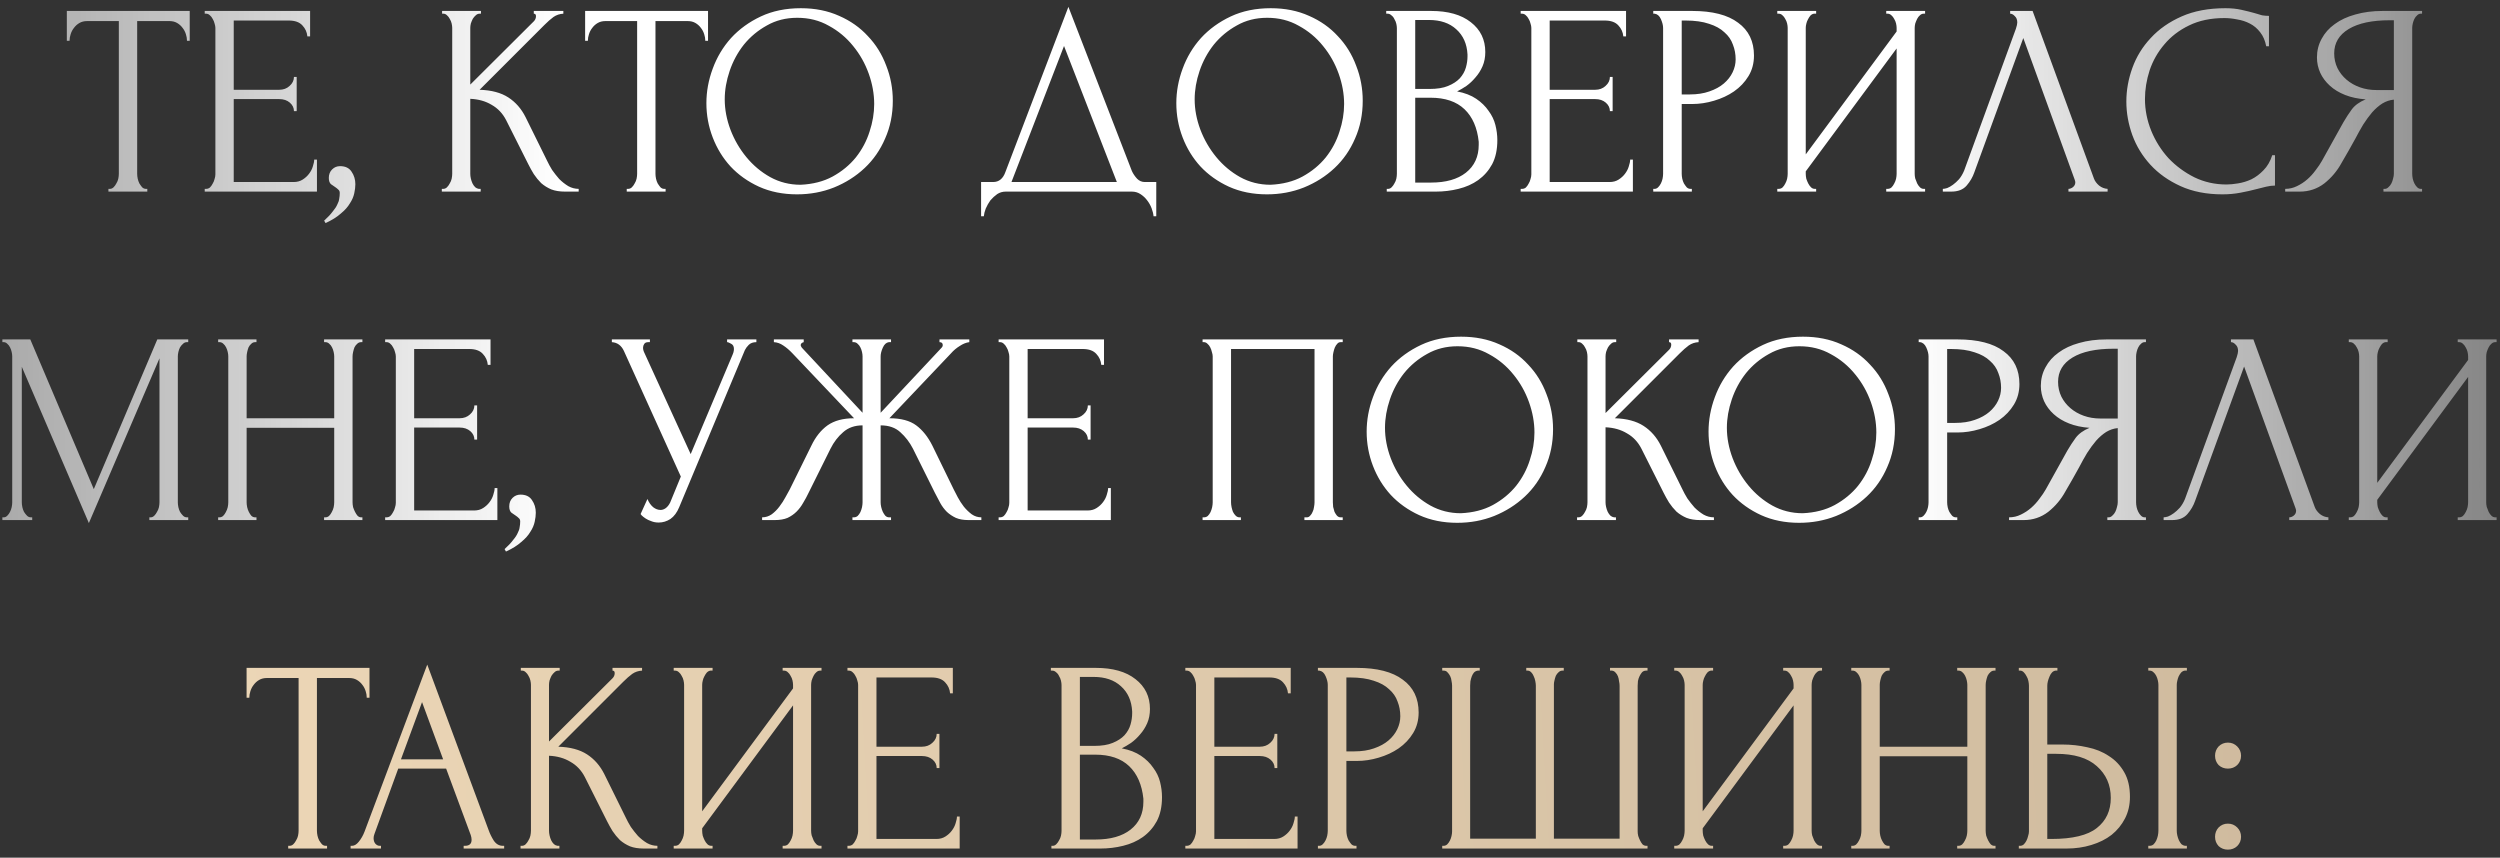
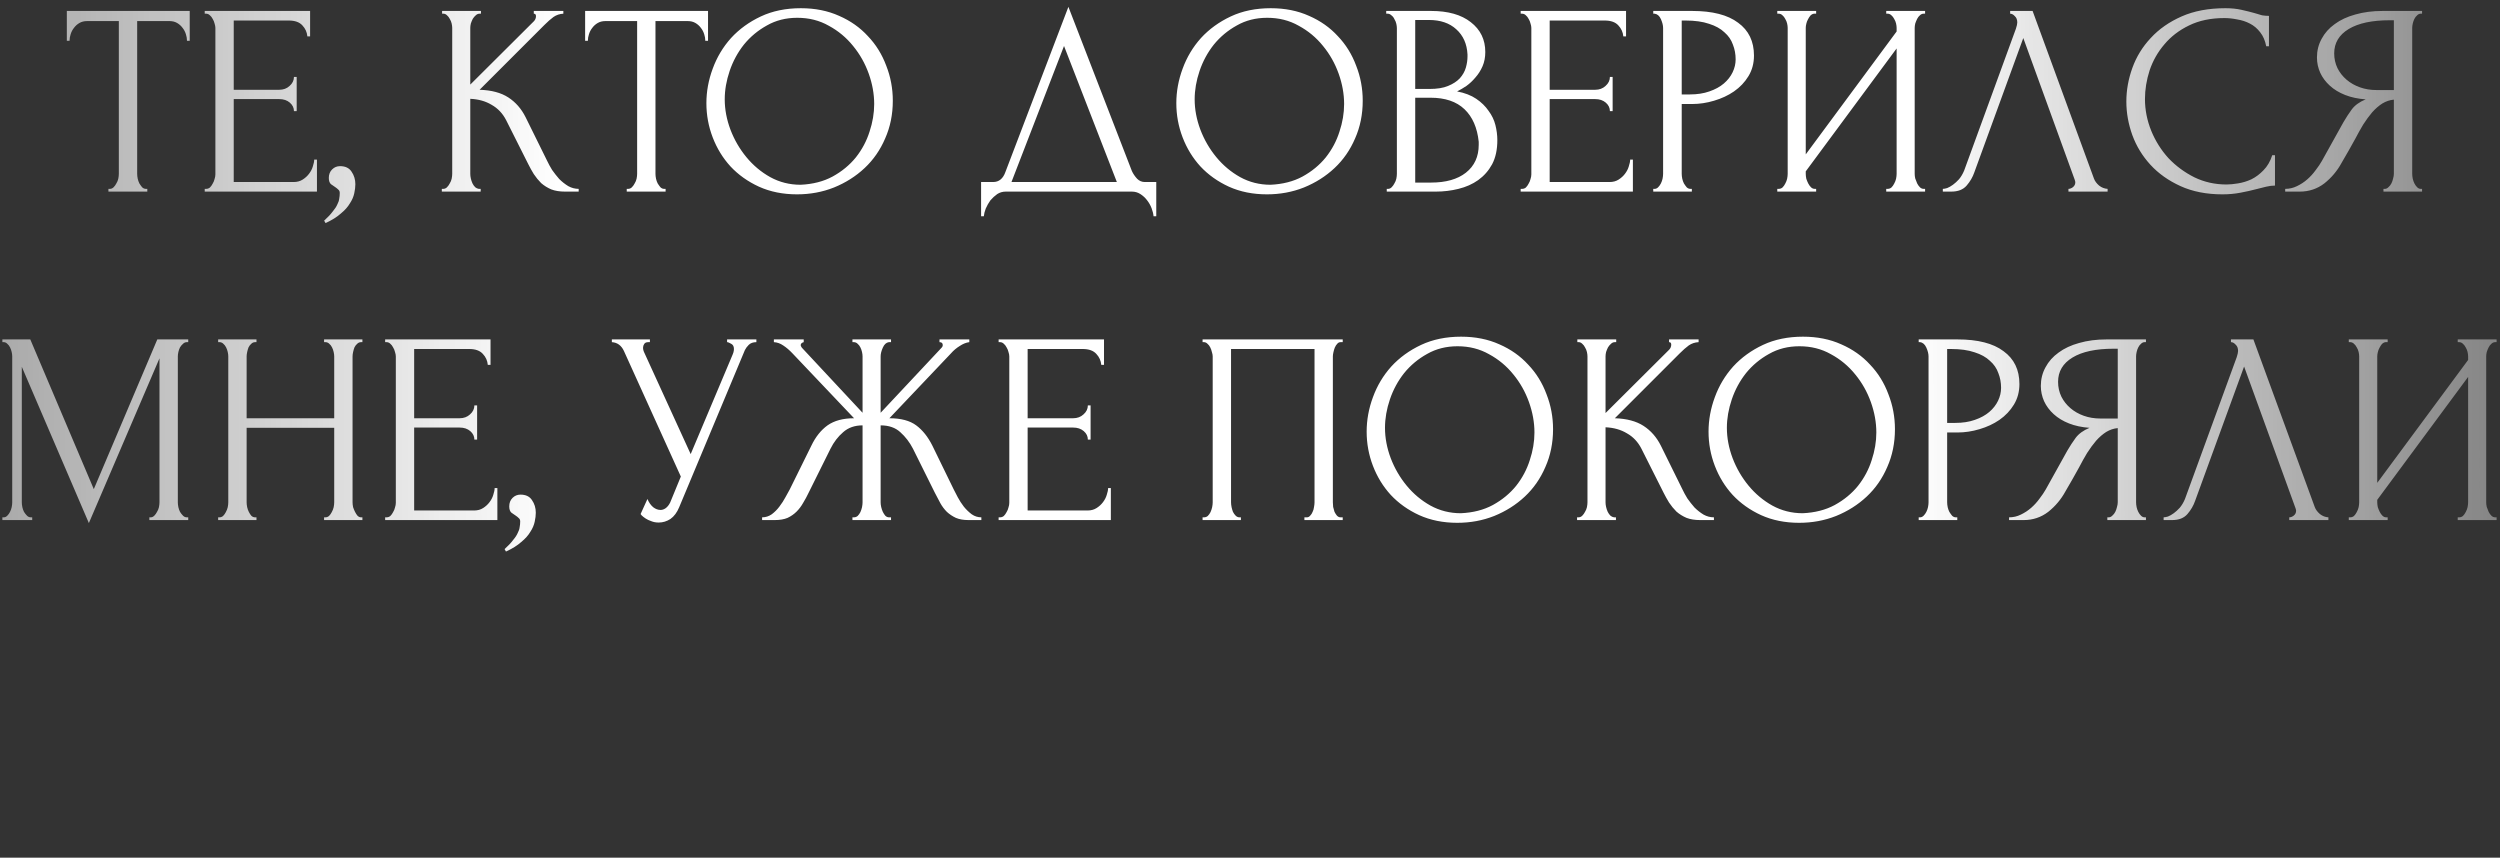
<svg xmlns="http://www.w3.org/2000/svg" width="274" height="94" viewBox="0 0 274 94" fill="none">
  <rect x="0" y="0" width="274" height="94" fill="#333333" stroke="none" />
  <path d="M15.994 20.7H16.144V21H11.884V20.7H12.034C12.194 20.7 12.334 20.64 12.454 20.52C12.574 20.4 12.674 20.26 12.754 20.1C12.854 19.94 12.924 19.77 12.964 19.59C13.004 19.39 13.024 19.21 13.024 19.05V2.31H9.544C9.224 2.31 8.944 2.38 8.704 2.52C8.464 2.66 8.264 2.84 8.104 3.06C7.944 3.26 7.824 3.49 7.744 3.75C7.664 3.99 7.624 4.23 7.624 4.47H7.324V1.2H20.794V4.47H20.494C20.494 4.23 20.454 3.99 20.374 3.75C20.294 3.49 20.174 3.26 20.014 3.06C19.854 2.84 19.654 2.66 19.414 2.52C19.174 2.38 18.894 2.31 18.574 2.31H15.034V19.05C15.034 19.21 15.054 19.39 15.094 19.59C15.134 19.77 15.194 19.94 15.274 20.1C15.374 20.26 15.474 20.4 15.574 20.52C15.694 20.64 15.834 20.7 15.994 20.7ZM22.437 20.7H22.587C22.747 20.7 22.887 20.65 23.007 20.55C23.127 20.43 23.227 20.29 23.307 20.13C23.407 19.97 23.477 19.8 23.517 19.62C23.577 19.44 23.607 19.27 23.607 19.11V3.06C23.607 2.92 23.577 2.76 23.517 2.58C23.477 2.4 23.407 2.23 23.307 2.07C23.227 1.91 23.127 1.78 23.007 1.68C22.887 1.56 22.747 1.5 22.587 1.5H22.437V1.2H33.987V3.99H33.687C33.647 3.53 33.467 3.13 33.147 2.79C32.827 2.43 32.327 2.25 31.647 2.25H25.617V9.84H30.597C31.057 9.84 31.437 9.7 31.737 9.42C32.057 9.14 32.217 8.81 32.217 8.43H32.517V12.18H32.217C32.217 11.82 32.067 11.51 31.767 11.25C31.467 10.99 31.077 10.86 30.597 10.86H25.617V19.95H32.187C32.567 19.95 32.897 19.86 33.177 19.68C33.457 19.5 33.687 19.29 33.867 19.05C34.067 18.79 34.207 18.52 34.287 18.24C34.387 17.94 34.437 17.69 34.437 17.49H34.737V21H22.437V20.7ZM37.267 18.21C37.847 18.21 38.267 18.41 38.528 18.81C38.807 19.21 38.947 19.67 38.947 20.19C38.947 20.49 38.907 20.82 38.828 21.18C38.748 21.56 38.587 21.93 38.347 22.29C38.127 22.67 37.797 23.04 37.358 23.4C36.938 23.78 36.377 24.13 35.678 24.45L35.528 24.18C35.928 23.82 36.237 23.49 36.458 23.19C36.697 22.91 36.867 22.65 36.968 22.41C37.087 22.19 37.157 21.98 37.178 21.78C37.218 21.58 37.237 21.37 37.237 21.15C37.237 20.99 37.188 20.87 37.087 20.79C36.987 20.69 36.877 20.6 36.758 20.52C36.597 20.42 36.438 20.31 36.278 20.19C36.117 20.05 36.038 19.82 36.038 19.5C36.038 19.12 36.157 18.81 36.398 18.57C36.638 18.33 36.928 18.21 37.267 18.21ZM48.423 20.7H48.573C48.733 20.7 48.873 20.64 48.993 20.52C49.113 20.4 49.213 20.26 49.293 20.1C49.393 19.94 49.463 19.77 49.503 19.59C49.543 19.39 49.563 19.21 49.563 19.05V3.06C49.563 2.92 49.543 2.76 49.503 2.58C49.463 2.4 49.393 2.23 49.293 2.07C49.213 1.91 49.113 1.78 48.993 1.68C48.873 1.56 48.743 1.5 48.603 1.5H48.453V1.2H52.713V1.5H52.563C52.403 1.5 52.263 1.56 52.143 1.68C52.023 1.78 51.913 1.91 51.813 2.07C51.733 2.23 51.663 2.4 51.603 2.58C51.563 2.76 51.543 2.92 51.543 3.06V9.27L58.503 2.34C58.663 2.18 58.743 1.99 58.743 1.77C58.743 1.59 58.663 1.5 58.503 1.5V1.2H61.743V1.5C61.343 1.52 60.983 1.64 60.663 1.86C60.363 2.08 60.033 2.37 59.673 2.73L52.563 9.84C53.863 9.88 54.913 10.16 55.713 10.68C56.513 11.2 57.143 11.92 57.603 12.84L59.973 17.64C60.113 17.94 60.293 18.27 60.513 18.63C60.753 18.97 61.013 19.3 61.293 19.62C61.593 19.92 61.923 20.18 62.283 20.4C62.643 20.6 63.023 20.7 63.423 20.7V21H61.923C61.343 21 60.843 20.92 60.423 20.76C60.003 20.58 59.633 20.35 59.313 20.07C59.013 19.77 58.743 19.44 58.503 19.08C58.283 18.72 58.083 18.36 57.903 18L55.473 13.17C55.093 12.43 54.563 11.87 53.883 11.49C53.223 11.09 52.443 10.87 51.543 10.83V19.05C51.543 19.21 51.563 19.38 51.603 19.56C51.643 19.74 51.703 19.92 51.783 20.1C51.863 20.26 51.963 20.4 52.083 20.52C52.203 20.62 52.333 20.68 52.473 20.7H52.683V21H48.423V20.7ZM72.8 20.7H72.95V21H68.69V20.7H68.84C69 20.7 69.14 20.64 69.26 20.52C69.38 20.4 69.48 20.26 69.56 20.1C69.66 19.94 69.73 19.77 69.77 19.59C69.81 19.39 69.83 19.21 69.83 19.05V2.31H66.35C66.03 2.31 65.75 2.38 65.51 2.52C65.27 2.66 65.07 2.84 64.91 3.06C64.75 3.26 64.63 3.49 64.55 3.75C64.47 3.99 64.43 4.23 64.43 4.47H64.13V1.2H77.6V4.47H77.3C77.3 4.23 77.26 3.99 77.18 3.75C77.1 3.49 76.98 3.26 76.82 3.06C76.66 2.84 76.46 2.66 76.22 2.52C75.98 2.38 75.7 2.31 75.38 2.31H71.84V19.05C71.84 19.21 71.86 19.39 71.9 19.59C71.94 19.77 72 19.94 72.08 20.1C72.18 20.26 72.28 20.4 72.38 20.52C72.5 20.64 72.64 20.7 72.8 20.7ZM87.772 0.9C89.332 0.9 90.731 1.18 91.972 1.74C93.212 2.28 94.261 3.02 95.121 3.96C96.001 4.88 96.671 5.96 97.132 7.2C97.612 8.42 97.852 9.7 97.852 11.04C97.852 12.54 97.572 13.92 97.011 15.18C96.472 16.44 95.722 17.52 94.761 18.42C93.802 19.32 92.681 20.03 91.401 20.55C90.141 21.05 88.791 21.3 87.352 21.3C85.811 21.3 84.421 21.02 83.181 20.46C81.962 19.9 80.921 19.16 80.061 18.24C79.222 17.32 78.572 16.26 78.112 15.06C77.651 13.86 77.421 12.61 77.421 11.31C77.421 10.03 77.651 8.77 78.112 7.53C78.572 6.27 79.242 5.15 80.121 4.17C81.022 3.19 82.112 2.4 83.391 1.8C84.671 1.2 86.132 0.9 87.772 0.9ZM87.742 20.25C89.082 20.19 90.251 19.89 91.251 19.35C92.272 18.79 93.121 18.09 93.802 17.25C94.481 16.39 94.981 15.45 95.302 14.43C95.641 13.41 95.811 12.4 95.811 11.4C95.811 10.3 95.612 9.19 95.212 8.07C94.811 6.95 94.242 5.94 93.501 5.04C92.761 4.12 91.871 3.38 90.832 2.82C89.811 2.24 88.662 1.95 87.382 1.95C86.141 1.95 85.031 2.23 84.052 2.79C83.072 3.33 82.231 4.03 81.531 4.89C80.852 5.75 80.332 6.71 79.972 7.77C79.612 8.83 79.431 9.87 79.431 10.89C79.431 11.99 79.641 13.1 80.061 14.22C80.481 15.32 81.061 16.32 81.802 17.22C82.541 18.12 83.412 18.85 84.412 19.41C85.431 19.97 86.541 20.25 87.742 20.25ZM126.727 19.95V23.7H126.427C126.407 23.44 126.337 23.15 126.217 22.83C126.097 22.51 125.927 22.21 125.707 21.93C125.507 21.67 125.267 21.45 124.987 21.27C124.707 21.09 124.397 21 124.057 21H110.227C109.887 21 109.577 21.09 109.297 21.27C109.017 21.47 108.767 21.7 108.547 21.96C108.347 22.24 108.177 22.54 108.037 22.86C107.917 23.18 107.847 23.46 107.827 23.7H107.527V19.95H108.847C109.487 19.95 109.937 19.58 110.197 18.84L117.097 0.75L124.057 18.75C124.197 19.05 124.387 19.33 124.627 19.59C124.867 19.83 125.147 19.95 125.467 19.95H126.727ZM110.857 19.95H122.407L116.617 5.04L110.857 19.95ZM139.275 0.9C140.835 0.9 142.235 1.18 143.475 1.74C144.715 2.28 145.765 3.02 146.625 3.96C147.505 4.88 148.175 5.96 148.635 7.2C149.115 8.42 149.355 9.7 149.355 11.04C149.355 12.54 149.075 13.92 148.515 15.18C147.975 16.44 147.225 17.52 146.265 18.42C145.305 19.32 144.185 20.03 142.905 20.55C141.645 21.05 140.295 21.3 138.855 21.3C137.315 21.3 135.925 21.02 134.685 20.46C133.465 19.9 132.425 19.16 131.565 18.24C130.725 17.32 130.075 16.26 129.615 15.06C129.155 13.86 128.925 12.61 128.925 11.31C128.925 10.03 129.155 8.77 129.615 7.53C130.075 6.27 130.745 5.15 131.625 4.17C132.525 3.19 133.615 2.4 134.895 1.8C136.175 1.2 137.635 0.9 139.275 0.9ZM139.245 20.25C140.585 20.19 141.755 19.89 142.755 19.35C143.775 18.79 144.625 18.09 145.305 17.25C145.985 16.39 146.485 15.45 146.805 14.43C147.145 13.41 147.315 12.4 147.315 11.4C147.315 10.3 147.115 9.19 146.715 8.07C146.315 6.95 145.745 5.94 145.005 5.04C144.265 4.12 143.375 3.38 142.335 2.82C141.315 2.24 140.165 1.95 138.885 1.95C137.645 1.95 136.535 2.23 135.555 2.79C134.575 3.33 133.735 4.03 133.035 4.89C132.355 5.75 131.835 6.71 131.475 7.77C131.115 8.83 130.935 9.87 130.935 10.89C130.935 11.99 131.145 13.1 131.565 14.22C131.985 15.32 132.565 16.32 133.305 17.22C134.045 18.12 134.915 18.85 135.915 19.41C136.935 19.97 138.045 20.25 139.245 20.25ZM151.988 20.7H152.138C152.278 20.7 152.408 20.64 152.528 20.52C152.648 20.4 152.748 20.26 152.828 20.1C152.928 19.94 152.998 19.77 153.038 19.59C153.078 19.39 153.098 19.21 153.098 19.05V3.09C153.098 2.95 153.078 2.79 153.038 2.61C152.998 2.43 152.928 2.26 152.828 2.1C152.748 1.92 152.638 1.78 152.498 1.68C152.378 1.56 152.238 1.5 152.078 1.5H151.928V1.2H156.848C158.708 1.2 160.158 1.61 161.198 2.43C162.258 3.25 162.788 4.34 162.788 5.7C162.788 6.28 162.688 6.8 162.488 7.26C162.288 7.72 162.028 8.13 161.708 8.49C161.408 8.85 161.078 9.16 160.718 9.42C160.358 9.66 160.018 9.86 159.698 10.02C160.538 10.18 161.238 10.45 161.798 10.83C162.358 11.21 162.808 11.65 163.148 12.15C163.508 12.63 163.758 13.15 163.898 13.71C164.038 14.27 164.108 14.82 164.108 15.36C164.108 16.4 163.918 17.28 163.538 18C163.158 18.7 162.648 19.28 162.008 19.74C161.388 20.18 160.668 20.5 159.848 20.7C159.048 20.9 158.218 21 157.358 21H151.988V20.7ZM162.068 15.54C161.908 14 161.388 12.81 160.508 11.97C159.628 11.13 158.388 10.71 156.788 10.71H155.108V20.01H156.848C158.468 20.01 159.738 19.65 160.658 18.93C161.598 18.19 162.068 17.17 162.068 15.87V15.54ZM160.838 5.97C160.778 4.81 160.368 3.89 159.608 3.21C158.868 2.53 157.868 2.19 156.608 2.19H155.108V9.75H156.668C157.508 9.75 158.188 9.64 158.708 9.42C159.248 9.2 159.678 8.92 159.998 8.58C160.318 8.22 160.538 7.83 160.658 7.41C160.778 6.99 160.838 6.58 160.838 6.18V5.97ZM166.665 20.7H166.815C166.975 20.7 167.115 20.65 167.235 20.55C167.355 20.43 167.455 20.29 167.535 20.13C167.635 19.97 167.705 19.8 167.745 19.62C167.805 19.44 167.835 19.27 167.835 19.11V3.06C167.835 2.92 167.805 2.76 167.745 2.58C167.705 2.4 167.635 2.23 167.535 2.07C167.455 1.91 167.355 1.78 167.235 1.68C167.115 1.56 166.975 1.5 166.815 1.5H166.665V1.2H178.215V3.99H177.915C177.875 3.53 177.695 3.13 177.375 2.79C177.055 2.43 176.555 2.25 175.875 2.25H169.845V9.84H174.825C175.285 9.84 175.665 9.7 175.965 9.42C176.285 9.14 176.445 8.81 176.445 8.43H176.745V12.18H176.445C176.445 11.82 176.295 11.51 175.995 11.25C175.695 10.99 175.305 10.86 174.825 10.86H169.845V19.95H176.415C176.795 19.95 177.125 19.86 177.405 19.68C177.685 19.5 177.915 19.29 178.095 19.05C178.295 18.79 178.435 18.52 178.515 18.24C178.615 17.94 178.665 17.69 178.665 17.49H178.965V21H166.665V20.7ZM181.196 1.2H185.456C187.676 1.2 189.356 1.63 190.496 2.49C191.656 3.33 192.236 4.53 192.236 6.09C192.236 6.93 192.036 7.68 191.636 8.34C191.236 9 190.706 9.56 190.046 10.02C189.406 10.46 188.676 10.8 187.856 11.04C187.056 11.28 186.256 11.4 185.456 11.4H184.316V19.05C184.316 19.21 184.336 19.39 184.376 19.59C184.416 19.77 184.476 19.94 184.556 20.1C184.656 20.26 184.756 20.4 184.856 20.52C184.976 20.64 185.116 20.7 185.276 20.7H185.426V21H181.196V20.7H181.346C181.486 20.7 181.616 20.64 181.736 20.52C181.856 20.4 181.956 20.26 182.036 20.1C182.116 19.94 182.176 19.77 182.216 19.59C182.256 19.39 182.276 19.21 182.276 19.05V3.06C182.276 2.78 182.196 2.46 182.036 2.1C181.876 1.74 181.646 1.54 181.346 1.5H181.196V1.2ZM184.316 2.25V10.35H185.216C186.016 10.35 186.726 10.24 187.346 10.02C187.986 9.8 188.516 9.51 188.936 9.15C189.356 8.79 189.676 8.38 189.896 7.92C190.116 7.46 190.226 6.99 190.226 6.51C190.226 5.93 190.126 5.39 189.926 4.89C189.746 4.37 189.436 3.92 188.996 3.54C188.576 3.14 188.016 2.83 187.316 2.61C186.616 2.37 185.756 2.25 184.736 2.25H184.316ZM206.73 20.7H206.88C207.04 20.7 207.18 20.65 207.3 20.55C207.42 20.43 207.52 20.29 207.6 20.13C207.7 19.95 207.77 19.77 207.81 19.59C207.85 19.39 207.87 19.21 207.87 19.05V5.31L197.91 18.78V19.05C197.91 19.21 197.93 19.39 197.97 19.59C198.03 19.77 198.1 19.94 198.18 20.1C198.26 20.26 198.36 20.4 198.48 20.52C198.6 20.64 198.74 20.7 198.9 20.7H199.05V21H194.79V20.7H194.94C195.1 20.7 195.24 20.65 195.36 20.55C195.48 20.43 195.58 20.29 195.66 20.13C195.76 19.95 195.83 19.77 195.87 19.59C195.91 19.39 195.93 19.21 195.93 19.05V3.06C195.93 2.92 195.91 2.76 195.87 2.58C195.83 2.4 195.76 2.23 195.66 2.07C195.58 1.91 195.48 1.78 195.36 1.68C195.24 1.56 195.1 1.5 194.94 1.5H194.79V1.2H199.05V1.5H198.81C198.67 1.52 198.54 1.59 198.42 1.71C198.32 1.83 198.23 1.97 198.15 2.13C198.07 2.27 198.01 2.43 197.97 2.61C197.93 2.77 197.91 2.92 197.91 3.06V16.92L207.87 3.45V3.06C207.87 2.92 207.85 2.76 207.81 2.58C207.77 2.4 207.7 2.23 207.6 2.07C207.52 1.91 207.42 1.78 207.3 1.68C207.18 1.56 207.04 1.5 206.88 1.5H206.73V1.2H210.99V1.5H210.84C210.68 1.5 210.54 1.56 210.42 1.68C210.3 1.78 210.2 1.91 210.12 2.07C210.04 2.23 209.97 2.4 209.91 2.58C209.87 2.76 209.85 2.92 209.85 3.06V19.05C209.85 19.21 209.87 19.38 209.91 19.56C209.97 19.74 210.04 19.92 210.12 20.1C210.2 20.26 210.3 20.4 210.42 20.52C210.54 20.64 210.68 20.7 210.84 20.7H210.99V21H206.73V20.7ZM216.383 18.9C216.203 19.42 215.923 19.9 215.543 20.34C215.163 20.78 214.603 21 213.863 21H212.933V20.7C213.053 20.7 213.213 20.67 213.413 20.61C213.613 20.53 213.823 20.41 214.043 20.25C214.263 20.09 214.483 19.89 214.703 19.65C214.923 19.39 215.113 19.07 215.273 18.69L220.943 3.15C221.043 2.85 221.093 2.62 221.093 2.46C221.093 2.16 221.003 1.93 220.823 1.77C220.663 1.59 220.493 1.5 220.313 1.5V1.2H222.773L229.493 19.56C229.593 19.84 229.783 20.1 230.063 20.34C230.343 20.56 230.653 20.68 230.993 20.7V21H226.703V20.7C226.863 20.7 227.023 20.64 227.183 20.52C227.363 20.38 227.453 20.2 227.453 19.98C227.453 19.92 227.433 19.83 227.393 19.71L221.753 4.17L216.383 18.9ZM243.788 1.98C242.308 1.98 241.018 2.25 239.918 2.79C238.838 3.31 237.938 4 237.218 4.86C236.498 5.7 235.958 6.65 235.598 7.71C235.258 8.77 235.088 9.82 235.088 10.86C235.088 12.04 235.318 13.2 235.778 14.34C236.238 15.46 236.868 16.46 237.668 17.34C238.488 18.2 239.438 18.9 240.518 19.44C241.598 19.96 242.768 20.22 244.028 20.22C244.388 20.22 244.808 20.18 245.288 20.1C245.788 20.02 246.278 19.87 246.758 19.65C247.238 19.41 247.678 19.08 248.078 18.66C248.498 18.24 248.818 17.69 249.038 17.01H249.338V20.34C249.038 20.34 248.718 20.38 248.378 20.46C248.058 20.54 247.698 20.63 247.298 20.73C246.778 20.87 246.198 21 245.558 21.12C244.938 21.24 244.278 21.3 243.578 21.3C241.838 21.3 240.308 21 238.988 20.4C237.668 19.8 236.568 19.02 235.688 18.06C234.808 17.1 234.148 16.02 233.708 14.82C233.268 13.6 233.048 12.37 233.048 11.13C233.048 9.89 233.268 8.66 233.708 7.44C234.148 6.22 234.818 5.13 235.718 4.17C236.618 3.19 237.748 2.4 239.108 1.8C240.468 1.2 242.068 0.9 243.908 0.9C244.568 0.9 245.158 0.96 245.678 1.08C246.218 1.2 246.698 1.32 247.118 1.44C247.418 1.54 247.688 1.62 247.928 1.68C248.188 1.72 248.438 1.74 248.678 1.74V5.07H248.378C248.258 4.45 248.038 3.94 247.718 3.54C247.398 3.12 247.018 2.8 246.578 2.58C246.158 2.36 245.698 2.21 245.198 2.13C244.718 2.03 244.248 1.98 243.788 1.98ZM261.228 20.7H261.378C261.518 20.7 261.648 20.64 261.768 20.52C261.908 20.4 262.018 20.26 262.098 20.1C262.178 19.94 262.238 19.77 262.278 19.59C262.338 19.39 262.368 19.21 262.368 19.05V10.92C261.928 10.96 261.508 11.1 261.108 11.34C260.728 11.58 260.358 11.9 259.998 12.3C259.658 12.7 259.328 13.15 259.008 13.65C258.708 14.15 258.418 14.67 258.138 15.21C257.918 15.61 257.678 16.04 257.418 16.5C257.158 16.94 256.898 17.39 256.638 17.85C256.158 18.73 255.528 19.48 254.748 20.1C253.968 20.7 253.068 21 252.048 21H250.458V20.7C250.918 20.7 251.348 20.6 251.748 20.4C252.168 20.2 252.548 19.95 252.888 19.65C253.228 19.35 253.528 19.02 253.788 18.66C254.068 18.3 254.298 17.96 254.478 17.64L256.848 13.38C257.128 12.9 257.428 12.44 257.748 12C258.088 11.54 258.598 11.17 259.278 10.89C258.438 10.83 257.688 10.67 257.028 10.41C256.368 10.15 255.808 9.81 255.348 9.39C254.888 8.97 254.538 8.5 254.298 7.98C254.058 7.44 253.938 6.88 253.938 6.3C253.938 5.56 254.108 4.88 254.448 4.26C254.788 3.62 255.268 3.08 255.888 2.64C256.508 2.18 257.258 1.83 258.138 1.59C259.038 1.33 260.038 1.2 261.138 1.2H265.458V1.5H265.308C265.168 1.5 265.038 1.56 264.918 1.68C264.798 1.78 264.698 1.91 264.618 2.07C264.538 2.23 264.478 2.4 264.438 2.58C264.398 2.76 264.378 2.92 264.378 3.06V19.05C264.378 19.21 264.398 19.39 264.438 19.59C264.478 19.77 264.538 19.94 264.618 20.1C264.698 20.26 264.798 20.4 264.918 20.52C265.038 20.64 265.168 20.7 265.308 20.7H265.458V21H261.228V20.7ZM255.828 5.85C255.828 6.43 255.948 6.97 256.188 7.47C256.428 7.95 256.758 8.37 257.178 8.73C257.598 9.09 258.088 9.37 258.648 9.57C259.208 9.77 259.818 9.87 260.478 9.87H262.368V2.22H261.918C259.978 2.22 258.478 2.54 257.418 3.18C256.358 3.82 255.828 4.71 255.828 5.85ZM16.37 56.7H16.52C16.66 56.7 16.79 56.64 16.91 56.52C17.03 56.4 17.13 56.26 17.21 56.1C17.31 55.94 17.38 55.77 17.42 55.59C17.46 55.39 17.48 55.21 17.48 55.05V39.27L9.74 57.33L2.39 40.2V55.05C2.39 55.21 2.41 55.39 2.45 55.59C2.49 55.77 2.55 55.94 2.63 56.1C2.73 56.26 2.84 56.4 2.96 56.52C3.08 56.64 3.22 56.7 3.38 56.7H3.53V57H0.26V56.7H0.41C0.55 56.7 0.68 56.64 0.8 56.52C0.92 56.4 1.02 56.26 1.1 56.1C1.18 55.94 1.24 55.77 1.28 55.59C1.32 55.39 1.34 55.21 1.34 55.05V39.06C1.34 38.92 1.32 38.76 1.28 38.58C1.24 38.4 1.18 38.23 1.1 38.07C1.02 37.91 0.92 37.78 0.8 37.68C0.68 37.56 0.55 37.5 0.41 37.5H0.26V37.2H3.32L10.28 53.61L17.24 37.2H20.63V37.5H20.48C20.32 37.5 20.18 37.56 20.06 37.68C19.94 37.78 19.83 37.91 19.73 38.07C19.65 38.23 19.59 38.4 19.55 38.58C19.51 38.76 19.49 38.92 19.49 39.06V55.05C19.49 55.21 19.51 55.39 19.55 55.59C19.59 55.77 19.65 55.94 19.73 56.1C19.83 56.26 19.94 56.4 20.06 56.52C20.18 56.64 20.32 56.7 20.48 56.7H20.63V57H16.37V56.7ZM35.52 56.7H35.67C35.81 56.7 35.94 56.65 36.06 56.55C36.18 56.43 36.28 56.29 36.36 56.13C36.46 55.95 36.53 55.77 36.57 55.59C36.61 55.39 36.63 55.21 36.63 55.05V46.89H27.03V55.05C27.03 55.21 27.05 55.39 27.09 55.59C27.13 55.77 27.19 55.94 27.27 56.1C27.35 56.26 27.44 56.4 27.54 56.52C27.66 56.64 27.8 56.7 27.96 56.7H28.11V57H23.91V56.7H24.06C24.2 56.7 24.33 56.65 24.45 56.55C24.57 56.43 24.67 56.29 24.75 56.13C24.85 55.95 24.92 55.77 24.96 55.59C25 55.39 25.02 55.21 25.02 55.05V39.06C25.02 38.92 25 38.76 24.96 38.58C24.92 38.4 24.86 38.23 24.78 38.07C24.7 37.91 24.6 37.78 24.48 37.68C24.36 37.56 24.22 37.5 24.06 37.5H23.91V37.2H28.11V37.5H27.96C27.8 37.5 27.66 37.56 27.54 37.68C27.42 37.78 27.32 37.91 27.24 38.07C27.18 38.23 27.13 38.4 27.09 38.58C27.05 38.76 27.03 38.92 27.03 39.06V45.84H36.63V39.06C36.63 38.92 36.61 38.76 36.57 38.58C36.53 38.4 36.47 38.23 36.39 38.07C36.31 37.91 36.21 37.78 36.09 37.68C35.97 37.56 35.83 37.5 35.67 37.5H35.52V37.2H39.72V37.5H39.57C39.41 37.5 39.27 37.56 39.15 37.68C39.03 37.78 38.93 37.91 38.85 38.07C38.79 38.23 38.74 38.4 38.7 38.58C38.66 38.76 38.64 38.92 38.64 39.06V55.05C38.64 55.21 38.66 55.39 38.7 55.59C38.76 55.77 38.83 55.94 38.91 56.1C38.99 56.26 39.08 56.4 39.18 56.52C39.3 56.64 39.43 56.7 39.57 56.7H39.72V57H35.52V56.7ZM42.212 56.7H42.362C42.522 56.7 42.662 56.65 42.782 56.55C42.902 56.43 43.002 56.29 43.082 56.13C43.182 55.97 43.252 55.8 43.292 55.62C43.352 55.44 43.382 55.27 43.382 55.11V39.06C43.382 38.92 43.352 38.76 43.292 38.58C43.252 38.4 43.182 38.23 43.082 38.07C43.002 37.91 42.902 37.78 42.782 37.68C42.662 37.56 42.522 37.5 42.362 37.5H42.212V37.2H53.762V39.99H53.462C53.422 39.53 53.242 39.13 52.922 38.79C52.602 38.43 52.102 38.25 51.422 38.25H45.392V45.84H50.372C50.832 45.84 51.212 45.7 51.512 45.42C51.832 45.14 51.992 44.81 51.992 44.43H52.292V48.18H51.992C51.992 47.82 51.842 47.51 51.542 47.25C51.242 46.99 50.852 46.86 50.372 46.86H45.392V55.95H51.962C52.342 55.95 52.672 55.86 52.952 55.68C53.232 55.5 53.462 55.29 53.642 55.05C53.842 54.79 53.982 54.52 54.062 54.24C54.162 53.94 54.212 53.69 54.212 53.49H54.512V57H42.212V56.7ZM57.043 54.21C57.623 54.21 58.043 54.41 58.303 54.81C58.583 55.21 58.723 55.67 58.723 56.19C58.723 56.49 58.683 56.82 58.603 57.18C58.523 57.56 58.363 57.93 58.123 58.29C57.903 58.67 57.573 59.04 57.133 59.4C56.713 59.78 56.153 60.13 55.453 60.45L55.303 60.18C55.703 59.82 56.013 59.49 56.233 59.19C56.473 58.91 56.643 58.65 56.743 58.41C56.863 58.19 56.933 57.98 56.953 57.78C56.993 57.58 57.013 57.37 57.013 57.15C57.013 56.99 56.963 56.87 56.863 56.79C56.763 56.69 56.653 56.6 56.533 56.52C56.373 56.42 56.213 56.31 56.053 56.19C55.893 56.05 55.813 55.82 55.813 55.5C55.813 55.12 55.933 54.81 56.173 54.57C56.413 54.33 56.703 54.21 57.043 54.21ZM67.059 37.2H71.229V37.5H71.049C70.829 37.5 70.679 37.57 70.599 37.71C70.519 37.83 70.479 37.96 70.479 38.1C70.479 38.2 70.489 38.29 70.509 38.37C70.529 38.45 70.549 38.51 70.569 38.55L75.699 49.77L80.289 38.88C80.309 38.84 80.339 38.76 80.379 38.64C80.419 38.5 80.439 38.37 80.439 38.25C80.439 37.97 80.339 37.78 80.139 37.68C79.939 37.56 79.789 37.5 79.689 37.5V37.2H82.899V37.5C82.539 37.5 82.259 37.6 82.059 37.8C81.879 37.98 81.739 38.17 81.639 38.37L74.439 55.59C74.199 56.17 73.879 56.6 73.479 56.88C73.079 57.14 72.649 57.27 72.189 57.27C71.889 57.27 71.619 57.22 71.379 57.12C71.139 57.04 70.929 56.94 70.749 56.82C70.569 56.7 70.429 56.59 70.329 56.49C70.249 56.39 70.209 56.34 70.209 56.34L70.959 54.69C71.119 55.07 71.329 55.37 71.589 55.59C71.849 55.79 72.119 55.89 72.399 55.89C72.579 55.89 72.759 55.83 72.939 55.71C73.139 55.57 73.309 55.36 73.449 55.08L74.619 52.23L68.379 38.46C68.099 37.86 67.659 37.54 67.059 37.5V37.2ZM93.427 56.7H93.577C93.737 56.7 93.877 56.65 93.997 56.55C94.117 56.43 94.217 56.29 94.297 56.13C94.377 55.95 94.437 55.77 94.477 55.59C94.517 55.39 94.537 55.21 94.537 55.05V46.62C93.677 46.62 92.967 46.87 92.407 47.37C91.847 47.85 91.387 48.45 91.027 49.17L88.627 54C88.447 54.38 88.247 54.75 88.027 55.11C87.827 55.47 87.587 55.79 87.307 56.07C87.027 56.35 86.697 56.58 86.317 56.76C85.937 56.92 85.467 57 84.907 57H83.527V56.7C83.907 56.7 84.257 56.59 84.577 56.37C84.897 56.13 85.177 55.85 85.417 55.53C85.677 55.19 85.897 54.85 86.077 54.51C86.277 54.17 86.437 53.88 86.557 53.64L88.927 48.84C89.387 47.88 89.977 47.14 90.697 46.62C91.437 46.1 92.407 45.84 93.607 45.84L86.857 38.73C86.517 38.37 86.177 38.08 85.837 37.86C85.517 37.64 85.177 37.52 84.817 37.5V37.2H88.087V37.5C87.867 37.56 87.757 37.67 87.757 37.83C87.757 37.89 87.797 37.98 87.877 38.1L94.537 45.24V39.06C94.537 38.92 94.517 38.76 94.477 38.58C94.437 38.4 94.377 38.23 94.297 38.07C94.217 37.91 94.117 37.78 93.997 37.68C93.877 37.56 93.737 37.5 93.577 37.5H93.427V37.2H97.657V37.5H97.417C97.137 37.54 96.917 37.74 96.757 38.1C96.597 38.46 96.517 38.78 96.517 39.06V45.24L103.207 38.1C103.287 38.02 103.327 37.93 103.327 37.83C103.327 37.61 103.207 37.5 102.967 37.5V37.2H106.237V37.5C105.897 37.54 105.547 37.68 105.187 37.92C104.827 38.14 104.507 38.41 104.227 38.73L97.477 45.84C98.737 45.84 99.717 46.1 100.417 46.62C101.117 47.14 101.707 47.88 102.187 48.84L104.527 53.64C104.647 53.88 104.797 54.17 104.977 54.51C105.157 54.85 105.377 55.19 105.637 55.53C105.897 55.85 106.187 56.13 106.507 56.37C106.827 56.59 107.177 56.7 107.557 56.7V57H106.147C105.607 57 105.147 56.92 104.767 56.76C104.387 56.58 104.057 56.36 103.777 56.1C103.497 55.82 103.257 55.5 103.057 55.14C102.857 54.78 102.657 54.4 102.457 54L100.057 49.17C99.697 48.47 99.237 47.87 98.677 47.37C98.137 46.87 97.417 46.62 96.517 46.62V55.05C96.517 55.21 96.537 55.38 96.577 55.56C96.617 55.74 96.677 55.92 96.757 56.1C96.837 56.26 96.927 56.4 97.027 56.52C97.147 56.64 97.287 56.7 97.447 56.7H97.657V57H93.427V56.7ZM109.449 56.7H109.599C109.759 56.7 109.899 56.65 110.019 56.55C110.139 56.43 110.239 56.29 110.319 56.13C110.419 55.97 110.489 55.8 110.529 55.62C110.589 55.44 110.619 55.27 110.619 55.11V39.06C110.619 38.92 110.589 38.76 110.529 38.58C110.489 38.4 110.419 38.23 110.319 38.07C110.239 37.91 110.139 37.78 110.019 37.68C109.899 37.56 109.759 37.5 109.599 37.5H109.449V37.2H120.999V39.99H120.699C120.659 39.53 120.479 39.13 120.159 38.79C119.839 38.43 119.339 38.25 118.659 38.25H112.629V45.84H117.609C118.069 45.84 118.449 45.7 118.749 45.42C119.069 45.14 119.229 44.81 119.229 44.43H119.529V48.18H119.229C119.229 47.82 119.079 47.51 118.779 47.25C118.479 46.99 118.089 46.86 117.609 46.86H112.629V55.95H119.199C119.579 55.95 119.909 55.86 120.189 55.68C120.469 55.5 120.699 55.29 120.879 55.05C121.079 54.79 121.219 54.52 121.299 54.24C121.399 53.94 121.449 53.69 121.449 53.49H121.749V57H109.449V56.7ZM131.802 56.7H131.952C132.112 56.7 132.252 56.65 132.372 56.55C132.492 56.43 132.592 56.29 132.672 56.13C132.752 55.95 132.812 55.77 132.852 55.59C132.892 55.39 132.912 55.21 132.912 55.05V39.06C132.912 38.92 132.882 38.76 132.822 38.58C132.782 38.4 132.722 38.23 132.642 38.07C132.562 37.91 132.462 37.78 132.342 37.68C132.222 37.56 132.092 37.5 131.952 37.5H131.802V37.2H147.162V37.5H146.922C146.782 37.5 146.662 37.56 146.562 37.68C146.462 37.78 146.372 37.92 146.292 38.1C146.232 38.26 146.182 38.43 146.142 38.61C146.102 38.79 146.082 38.94 146.082 39.06V55.05C146.082 55.21 146.092 55.38 146.112 55.56C146.152 55.74 146.202 55.92 146.262 56.1C146.342 56.26 146.432 56.4 146.532 56.52C146.652 56.64 146.782 56.7 146.922 56.7H147.162V57H142.962V56.7H143.232C143.372 56.7 143.492 56.64 143.592 56.52C143.712 56.4 143.802 56.26 143.862 56.1C143.942 55.94 143.992 55.77 144.012 55.59C144.052 55.39 144.072 55.21 144.072 55.05V38.25H134.922V55.05C134.922 55.21 134.942 55.39 134.982 55.59C135.022 55.77 135.072 55.94 135.132 56.1C135.212 56.26 135.312 56.4 135.432 56.52C135.552 56.64 135.692 56.7 135.852 56.7H136.002V57H131.802V56.7ZM160.135 36.9C161.695 36.9 163.095 37.18 164.335 37.74C165.575 38.28 166.625 39.02 167.485 39.96C168.365 40.88 169.035 41.96 169.495 43.2C169.975 44.42 170.215 45.7 170.215 47.04C170.215 48.54 169.935 49.92 169.375 51.18C168.835 52.44 168.085 53.52 167.125 54.42C166.165 55.32 165.045 56.03 163.765 56.55C162.505 57.05 161.155 57.3 159.715 57.3C158.175 57.3 156.785 57.02 155.545 56.46C154.325 55.9 153.285 55.16 152.425 54.24C151.585 53.32 150.935 52.26 150.475 51.06C150.015 49.86 149.785 48.61 149.785 47.31C149.785 46.03 150.015 44.77 150.475 43.53C150.935 42.27 151.605 41.15 152.485 40.17C153.385 39.19 154.475 38.4 155.755 37.8C157.035 37.2 158.495 36.9 160.135 36.9ZM160.105 56.25C161.445 56.19 162.615 55.89 163.615 55.35C164.635 54.79 165.485 54.09 166.165 53.25C166.845 52.39 167.345 51.45 167.665 50.43C168.005 49.41 168.175 48.4 168.175 47.4C168.175 46.3 167.975 45.19 167.575 44.07C167.175 42.95 166.605 41.94 165.865 41.04C165.125 40.12 164.235 39.38 163.195 38.82C162.175 38.24 161.025 37.95 159.745 37.95C158.505 37.95 157.395 38.23 156.415 38.79C155.435 39.33 154.595 40.03 153.895 40.89C153.215 41.75 152.695 42.71 152.335 43.77C151.975 44.83 151.795 45.87 151.795 46.89C151.795 47.99 152.005 49.1 152.425 50.22C152.845 51.32 153.425 52.32 154.165 53.22C154.905 54.12 155.775 54.85 156.775 55.41C157.795 55.97 158.905 56.25 160.105 56.25ZM172.847 56.7H172.997C173.157 56.7 173.297 56.64 173.417 56.52C173.537 56.4 173.637 56.26 173.717 56.1C173.817 55.94 173.887 55.77 173.927 55.59C173.967 55.39 173.987 55.21 173.987 55.05V39.06C173.987 38.92 173.967 38.76 173.927 38.58C173.887 38.4 173.817 38.23 173.717 38.07C173.637 37.91 173.537 37.78 173.417 37.68C173.297 37.56 173.167 37.5 173.027 37.5H172.877V37.2H177.137V37.5H176.987C176.827 37.5 176.687 37.56 176.567 37.68C176.447 37.78 176.337 37.91 176.237 38.07C176.157 38.23 176.087 38.4 176.027 38.58C175.987 38.76 175.967 38.92 175.967 39.06V45.27L182.927 38.34C183.087 38.18 183.167 37.99 183.167 37.77C183.167 37.59 183.087 37.5 182.927 37.5V37.2H186.167V37.5C185.767 37.52 185.407 37.64 185.087 37.86C184.787 38.08 184.457 38.37 184.097 38.73L176.987 45.84C178.287 45.88 179.337 46.16 180.137 46.68C180.937 47.2 181.567 47.92 182.027 48.84L184.397 53.64C184.537 53.94 184.717 54.27 184.937 54.63C185.177 54.97 185.437 55.3 185.717 55.62C186.017 55.92 186.347 56.18 186.707 56.4C187.067 56.6 187.447 56.7 187.847 56.7V57H186.347C185.767 57 185.267 56.92 184.847 56.76C184.427 56.58 184.057 56.35 183.737 56.07C183.437 55.77 183.167 55.44 182.927 55.08C182.707 54.72 182.507 54.36 182.327 54L179.897 49.17C179.517 48.43 178.987 47.87 178.307 47.49C177.647 47.09 176.867 46.87 175.967 46.83V55.05C175.967 55.21 175.987 55.38 176.027 55.56C176.067 55.74 176.127 55.92 176.207 56.1C176.287 56.26 176.387 56.4 176.507 56.52C176.627 56.62 176.757 56.68 176.897 56.7H177.107V57H172.847V56.7ZM197.606 36.9C199.166 36.9 200.566 37.18 201.806 37.74C203.046 38.28 204.096 39.02 204.956 39.96C205.836 40.88 206.506 41.96 206.966 43.2C207.446 44.42 207.686 45.7 207.686 47.04C207.686 48.54 207.406 49.92 206.846 51.18C206.306 52.44 205.556 53.52 204.596 54.42C203.636 55.32 202.516 56.03 201.236 56.55C199.976 57.05 198.626 57.3 197.186 57.3C195.646 57.3 194.256 57.02 193.016 56.46C191.796 55.9 190.756 55.16 189.896 54.24C189.056 53.32 188.406 52.26 187.946 51.06C187.486 49.86 187.256 48.61 187.256 47.31C187.256 46.03 187.486 44.77 187.946 43.53C188.406 42.27 189.076 41.15 189.956 40.17C190.856 39.19 191.946 38.4 193.226 37.8C194.506 37.2 195.966 36.9 197.606 36.9ZM197.576 56.25C198.916 56.19 200.086 55.89 201.086 55.35C202.106 54.79 202.956 54.09 203.636 53.25C204.316 52.39 204.816 51.45 205.136 50.43C205.476 49.41 205.646 48.4 205.646 47.4C205.646 46.3 205.446 45.19 205.046 44.07C204.646 42.95 204.076 41.94 203.336 41.04C202.596 40.12 201.706 39.38 200.666 38.82C199.646 38.24 198.496 37.95 197.216 37.95C195.976 37.95 194.866 38.23 193.886 38.79C192.906 39.33 192.066 40.03 191.366 40.89C190.686 41.75 190.166 42.71 189.806 43.77C189.446 44.83 189.266 45.87 189.266 46.89C189.266 47.99 189.476 49.1 189.896 50.22C190.316 51.32 190.896 52.32 191.636 53.22C192.376 54.12 193.246 54.85 194.246 55.41C195.266 55.97 196.376 56.25 197.576 56.25ZM210.288 37.2H214.548C216.768 37.2 218.448 37.63 219.588 38.49C220.748 39.33 221.328 40.53 221.328 42.09C221.328 42.93 221.128 43.68 220.728 44.34C220.328 45 219.798 45.56 219.138 46.02C218.498 46.46 217.768 46.8 216.948 47.04C216.148 47.28 215.348 47.4 214.548 47.4H213.408V55.05C213.408 55.21 213.428 55.39 213.468 55.59C213.508 55.77 213.568 55.94 213.648 56.1C213.748 56.26 213.848 56.4 213.948 56.52C214.068 56.64 214.208 56.7 214.368 56.7H214.518V57H210.288V56.7H210.438C210.578 56.7 210.708 56.64 210.828 56.52C210.948 56.4 211.048 56.26 211.128 56.1C211.208 55.94 211.268 55.77 211.308 55.59C211.348 55.39 211.368 55.21 211.368 55.05V39.06C211.368 38.78 211.288 38.46 211.128 38.1C210.968 37.74 210.738 37.54 210.438 37.5H210.288V37.2ZM213.408 38.25V46.35H214.308C215.108 46.35 215.818 46.24 216.438 46.02C217.078 45.8 217.608 45.51 218.028 45.15C218.448 44.79 218.768 44.38 218.988 43.92C219.208 43.46 219.318 42.99 219.318 42.51C219.318 41.93 219.218 41.39 219.018 40.89C218.838 40.37 218.528 39.92 218.088 39.54C217.668 39.14 217.108 38.83 216.408 38.61C215.708 38.37 214.848 38.25 213.828 38.25H213.408ZM230.965 56.7H231.115C231.255 56.7 231.385 56.64 231.505 56.52C231.645 56.4 231.755 56.26 231.835 56.1C231.915 55.94 231.975 55.77 232.015 55.59C232.075 55.39 232.105 55.21 232.105 55.05V46.92C231.665 46.96 231.245 47.1 230.845 47.34C230.465 47.58 230.095 47.9 229.735 48.3C229.395 48.7 229.065 49.15 228.745 49.65C228.445 50.15 228.155 50.67 227.875 51.21C227.655 51.61 227.415 52.04 227.155 52.5C226.895 52.94 226.635 53.39 226.375 53.85C225.895 54.73 225.265 55.48 224.485 56.1C223.705 56.7 222.805 57 221.785 57H220.195V56.7C220.655 56.7 221.085 56.6 221.485 56.4C221.905 56.2 222.285 55.95 222.625 55.65C222.965 55.35 223.265 55.02 223.525 54.66C223.805 54.3 224.035 53.96 224.215 53.64L226.585 49.38C226.865 48.9 227.165 48.44 227.485 48C227.825 47.54 228.335 47.17 229.015 46.89C228.175 46.83 227.425 46.67 226.765 46.41C226.105 46.15 225.545 45.81 225.085 45.39C224.625 44.97 224.275 44.5 224.035 43.98C223.795 43.44 223.675 42.88 223.675 42.3C223.675 41.56 223.845 40.88 224.185 40.26C224.525 39.62 225.005 39.08 225.625 38.64C226.245 38.18 226.995 37.83 227.875 37.59C228.775 37.33 229.775 37.2 230.875 37.2H235.195V37.5H235.045C234.905 37.5 234.775 37.56 234.655 37.68C234.535 37.78 234.435 37.91 234.355 38.07C234.275 38.23 234.215 38.4 234.175 38.58C234.135 38.76 234.115 38.92 234.115 39.06V55.05C234.115 55.21 234.135 55.39 234.175 55.59C234.215 55.77 234.275 55.94 234.355 56.1C234.435 56.26 234.535 56.4 234.655 56.52C234.775 56.64 234.905 56.7 235.045 56.7H235.195V57H230.965V56.7ZM225.565 41.85C225.565 42.43 225.685 42.97 225.925 43.47C226.165 43.95 226.495 44.37 226.915 44.73C227.335 45.09 227.825 45.37 228.385 45.57C228.945 45.77 229.555 45.87 230.215 45.87H232.105V38.22H231.655C229.715 38.22 228.215 38.54 227.155 39.18C226.095 39.82 225.565 40.71 225.565 41.85ZM240.583 54.9C240.403 55.42 240.123 55.9 239.743 56.34C239.363 56.78 238.803 57 238.063 57H237.133V56.7C237.253 56.7 237.413 56.67 237.613 56.61C237.813 56.53 238.023 56.41 238.243 56.25C238.463 56.09 238.683 55.89 238.903 55.65C239.123 55.39 239.313 55.07 239.473 54.69L245.143 39.15C245.243 38.85 245.293 38.62 245.293 38.46C245.293 38.16 245.203 37.93 245.023 37.77C244.863 37.59 244.693 37.5 244.513 37.5V37.2H246.973L253.693 55.56C253.793 55.84 253.983 56.1 254.263 56.34C254.543 56.56 254.853 56.68 255.193 56.7V57H250.903V56.7C251.063 56.7 251.223 56.64 251.383 56.52C251.563 56.38 251.653 56.2 251.653 55.98C251.653 55.92 251.633 55.83 251.593 55.71L245.953 40.17L240.583 54.9ZM269.367 56.7H269.517C269.677 56.7 269.817 56.65 269.937 56.55C270.057 56.43 270.157 56.29 270.237 56.13C270.337 55.95 270.407 55.77 270.447 55.59C270.487 55.39 270.507 55.21 270.507 55.05V41.31L260.547 54.78V55.05C260.547 55.21 260.567 55.39 260.607 55.59C260.667 55.77 260.737 55.94 260.817 56.1C260.897 56.26 260.997 56.4 261.117 56.52C261.237 56.64 261.377 56.7 261.537 56.7H261.687V57H257.427V56.7H257.577C257.737 56.7 257.877 56.65 257.997 56.55C258.117 56.43 258.217 56.29 258.297 56.13C258.397 55.95 258.467 55.77 258.507 55.59C258.547 55.39 258.567 55.21 258.567 55.05V39.06C258.567 38.92 258.547 38.76 258.507 38.58C258.467 38.4 258.397 38.23 258.297 38.07C258.217 37.91 258.117 37.78 257.997 37.68C257.877 37.56 257.737 37.5 257.577 37.5H257.427V37.2H261.687V37.5H261.447C261.307 37.52 261.177 37.59 261.057 37.71C260.957 37.83 260.867 37.97 260.787 38.13C260.707 38.27 260.647 38.43 260.607 38.61C260.567 38.77 260.547 38.92 260.547 39.06V52.92L270.507 39.45V39.06C270.507 38.92 270.487 38.76 270.447 38.58C270.407 38.4 270.337 38.23 270.237 38.07C270.157 37.91 270.057 37.78 269.937 37.68C269.817 37.56 269.677 37.5 269.517 37.5H269.367V37.2H273.627V37.5H273.477C273.317 37.5 273.177 37.56 273.057 37.68C272.937 37.78 272.837 37.91 272.757 38.07C272.677 38.23 272.607 38.4 272.547 38.58C272.507 38.76 272.487 38.92 272.487 39.06V55.05C272.487 55.21 272.507 55.38 272.547 55.56C272.607 55.74 272.677 55.92 272.757 56.1C272.837 56.26 272.937 56.4 273.057 56.52C273.177 56.64 273.317 56.7 273.477 56.7H273.627V57H269.367V56.7Z" fill="url(#paint0_linear_65_8579)" />
-   <path d="M35.696 92.7H35.846V93H31.586V92.7H31.736C31.896 92.7 32.036 92.64 32.156 92.52C32.276 92.4 32.376 92.26 32.456 92.1C32.556 91.94 32.626 91.77 32.666 91.59C32.706 91.39 32.726 91.21 32.726 91.05V74.31H29.246C28.926 74.31 28.646 74.38 28.406 74.52C28.166 74.66 27.966 74.84 27.806 75.06C27.646 75.26 27.526 75.49 27.446 75.75C27.366 75.99 27.326 76.23 27.326 76.47H27.026V73.2H40.496V76.47H40.196C40.196 76.23 40.156 75.99 40.076 75.75C39.996 75.49 39.876 75.26 39.716 75.06C39.556 74.84 39.356 74.66 39.116 74.52C38.876 74.38 38.596 74.31 38.276 74.31H34.736V91.05C34.736 91.21 34.756 91.39 34.796 91.59C34.836 91.77 34.896 91.94 34.976 92.1C35.076 92.26 35.176 92.4 35.276 92.52C35.396 92.64 35.536 92.7 35.696 92.7ZM50.816 92.7H50.966C51.446 92.7 51.686 92.48 51.686 92.04C51.686 91.88 51.656 91.71 51.596 91.53L48.896 84.24H43.646L41.036 91.41C40.976 91.57 40.946 91.72 40.946 91.86C40.946 92.12 41.016 92.33 41.156 92.49C41.296 92.63 41.446 92.7 41.606 92.7H41.756V93H38.426V92.7H38.576C38.836 92.7 39.086 92.55 39.326 92.25C39.586 91.93 39.796 91.56 39.956 91.14L46.826 72.84L53.546 90.96C53.686 91.36 53.876 91.75 54.116 92.13C54.376 92.51 54.706 92.7 55.106 92.7H55.256V93H50.816V92.7ZM43.946 83.22H48.566L46.256 76.95L43.946 83.22ZM57.051 92.7H57.201C57.361 92.7 57.501 92.64 57.621 92.52C57.741 92.4 57.841 92.26 57.921 92.1C58.021 91.94 58.091 91.77 58.131 91.59C58.171 91.39 58.191 91.21 58.191 91.05V75.06C58.191 74.92 58.171 74.76 58.131 74.58C58.091 74.4 58.021 74.23 57.921 74.07C57.841 73.91 57.741 73.78 57.621 73.68C57.501 73.56 57.371 73.5 57.231 73.5H57.081V73.2H61.341V73.5H61.191C61.031 73.5 60.891 73.56 60.771 73.68C60.651 73.78 60.541 73.91 60.441 74.07C60.361 74.23 60.291 74.4 60.231 74.58C60.191 74.76 60.171 74.92 60.171 75.06V81.27L67.131 74.34C67.291 74.18 67.371 73.99 67.371 73.77C67.371 73.59 67.291 73.5 67.131 73.5V73.2H70.371V73.5C69.971 73.52 69.611 73.64 69.291 73.86C68.991 74.08 68.661 74.37 68.301 74.73L61.191 81.84C62.491 81.88 63.541 82.16 64.341 82.68C65.141 83.2 65.771 83.92 66.231 84.84L68.601 89.64C68.741 89.94 68.921 90.27 69.141 90.63C69.381 90.97 69.641 91.3 69.921 91.62C70.221 91.92 70.551 92.18 70.911 92.4C71.271 92.6 71.651 92.7 72.051 92.7V93H70.551C69.971 93 69.471 92.92 69.051 92.76C68.631 92.58 68.261 92.35 67.941 92.07C67.641 91.77 67.371 91.44 67.131 91.08C66.911 90.72 66.711 90.36 66.531 90L64.101 85.17C63.721 84.43 63.191 83.87 62.511 83.49C61.851 83.09 61.071 82.87 60.171 82.83V91.05C60.171 91.21 60.191 91.38 60.231 91.56C60.271 91.74 60.331 91.92 60.411 92.1C60.491 92.26 60.591 92.4 60.711 92.52C60.831 92.62 60.961 92.68 61.101 92.7H61.311V93H57.051V92.7ZM85.778 92.7H85.928C86.088 92.7 86.228 92.65 86.348 92.55C86.468 92.43 86.568 92.29 86.648 92.13C86.748 91.95 86.818 91.77 86.858 91.59C86.898 91.39 86.918 91.21 86.918 91.05V77.31L76.958 90.78V91.05C76.958 91.21 76.978 91.39 77.018 91.59C77.078 91.77 77.148 91.94 77.228 92.1C77.308 92.26 77.408 92.4 77.528 92.52C77.648 92.64 77.788 92.7 77.948 92.7H78.098V93H73.838V92.7H73.988C74.148 92.7 74.288 92.65 74.408 92.55C74.528 92.43 74.628 92.29 74.708 92.13C74.808 91.95 74.878 91.77 74.918 91.59C74.958 91.39 74.978 91.21 74.978 91.05V75.06C74.978 74.92 74.958 74.76 74.918 74.58C74.878 74.4 74.808 74.23 74.708 74.07C74.628 73.91 74.528 73.78 74.408 73.68C74.288 73.56 74.148 73.5 73.988 73.5H73.838V73.2H78.098V73.5H77.858C77.718 73.52 77.588 73.59 77.468 73.71C77.368 73.83 77.278 73.97 77.198 74.13C77.118 74.27 77.058 74.43 77.018 74.61C76.978 74.77 76.958 74.92 76.958 75.06V88.92L86.918 75.45V75.06C86.918 74.92 86.898 74.76 86.858 74.58C86.818 74.4 86.748 74.23 86.648 74.07C86.568 73.91 86.468 73.78 86.348 73.68C86.228 73.56 86.088 73.5 85.928 73.5H85.778V73.2H90.038V73.5H89.888C89.728 73.5 89.588 73.56 89.468 73.68C89.348 73.78 89.248 73.91 89.168 74.07C89.088 74.23 89.018 74.4 88.958 74.58C88.918 74.76 88.898 74.92 88.898 75.06V91.05C88.898 91.21 88.918 91.38 88.958 91.56C89.018 91.74 89.088 91.92 89.168 92.1C89.248 92.26 89.348 92.4 89.468 92.52C89.588 92.64 89.728 92.7 89.888 92.7H90.038V93H85.778V92.7ZM92.881 92.7H93.031C93.191 92.7 93.331 92.65 93.451 92.55C93.571 92.43 93.671 92.29 93.751 92.13C93.851 91.97 93.921 91.8 93.961 91.62C94.021 91.44 94.051 91.27 94.051 91.11V75.06C94.051 74.92 94.021 74.76 93.961 74.58C93.921 74.4 93.851 74.23 93.751 74.07C93.671 73.91 93.571 73.78 93.451 73.68C93.331 73.56 93.191 73.5 93.031 73.5H92.881V73.2H104.431V75.99H104.131C104.091 75.53 103.911 75.13 103.591 74.79C103.271 74.43 102.771 74.25 102.091 74.25H96.061V81.84H101.041C101.501 81.84 101.881 81.7 102.181 81.42C102.501 81.14 102.661 80.81 102.661 80.43H102.961V84.18H102.661C102.661 83.82 102.511 83.51 102.211 83.25C101.911 82.99 101.521 82.86 101.041 82.86H96.061V91.95H102.631C103.011 91.95 103.341 91.86 103.621 91.68C103.901 91.5 104.131 91.29 104.311 91.05C104.511 90.79 104.651 90.52 104.731 90.24C104.831 89.94 104.881 89.69 104.881 89.49H105.181V93H92.881V92.7ZM115.235 92.7H115.385C115.525 92.7 115.655 92.64 115.775 92.52C115.895 92.4 115.995 92.26 116.075 92.1C116.175 91.94 116.245 91.77 116.285 91.59C116.325 91.39 116.345 91.21 116.345 91.05V75.09C116.345 74.95 116.325 74.79 116.285 74.61C116.245 74.43 116.175 74.26 116.075 74.1C115.995 73.92 115.885 73.78 115.745 73.68C115.625 73.56 115.485 73.5 115.325 73.5H115.175V73.2H120.095C121.955 73.2 123.405 73.61 124.445 74.43C125.505 75.25 126.035 76.34 126.035 77.7C126.035 78.28 125.935 78.8 125.735 79.26C125.535 79.72 125.275 80.13 124.955 80.49C124.655 80.85 124.325 81.16 123.965 81.42C123.605 81.66 123.265 81.86 122.945 82.02C123.785 82.18 124.485 82.45 125.045 82.83C125.605 83.21 126.055 83.65 126.395 84.15C126.755 84.63 127.005 85.15 127.145 85.71C127.285 86.27 127.355 86.82 127.355 87.36C127.355 88.4 127.165 89.28 126.785 90C126.405 90.7 125.895 91.28 125.255 91.74C124.635 92.18 123.915 92.5 123.095 92.7C122.295 92.9 121.465 93 120.605 93H115.235V92.7ZM125.315 87.54C125.155 86 124.635 84.81 123.755 83.97C122.875 83.13 121.635 82.71 120.035 82.71H118.355V92.01H120.095C121.715 92.01 122.985 91.65 123.905 90.93C124.845 90.19 125.315 89.17 125.315 87.87V87.54ZM124.085 77.97C124.025 76.81 123.615 75.89 122.855 75.21C122.115 74.53 121.115 74.19 119.855 74.19H118.355V81.75H119.915C120.755 81.75 121.435 81.64 121.955 81.42C122.495 81.2 122.925 80.92 123.245 80.58C123.565 80.22 123.785 79.83 123.905 79.41C124.025 78.99 124.085 78.58 124.085 78.18V77.97ZM129.913 92.7H130.063C130.223 92.7 130.363 92.65 130.483 92.55C130.603 92.43 130.703 92.29 130.783 92.13C130.883 91.97 130.953 91.8 130.993 91.62C131.053 91.44 131.083 91.27 131.083 91.11V75.06C131.083 74.92 131.053 74.76 130.993 74.58C130.953 74.4 130.883 74.23 130.783 74.07C130.703 73.91 130.603 73.78 130.483 73.68C130.363 73.56 130.223 73.5 130.063 73.5H129.913V73.2H141.463V75.99H141.163C141.123 75.53 140.943 75.13 140.623 74.79C140.303 74.43 139.803 74.25 139.123 74.25H133.093V81.84H138.073C138.533 81.84 138.913 81.7 139.213 81.42C139.533 81.14 139.693 80.81 139.693 80.43H139.993V84.18H139.693C139.693 83.82 139.543 83.51 139.243 83.25C138.943 82.99 138.553 82.86 138.073 82.86H133.093V91.95H139.663C140.043 91.95 140.373 91.86 140.653 91.68C140.933 91.5 141.163 91.29 141.343 91.05C141.543 90.79 141.683 90.52 141.763 90.24C141.863 89.94 141.913 89.69 141.913 89.49H142.213V93H129.913V92.7ZM144.443 73.2H148.703C150.923 73.2 152.603 73.63 153.743 74.49C154.903 75.33 155.483 76.53 155.483 78.09C155.483 78.93 155.283 79.68 154.883 80.34C154.483 81 153.953 81.56 153.293 82.02C152.653 82.46 151.923 82.8 151.103 83.04C150.303 83.28 149.503 83.4 148.703 83.4H147.563V91.05C147.563 91.21 147.583 91.39 147.623 91.59C147.663 91.77 147.723 91.94 147.803 92.1C147.903 92.26 148.003 92.4 148.103 92.52C148.223 92.64 148.363 92.7 148.523 92.7H148.673V93H144.443V92.7H144.593C144.733 92.7 144.863 92.64 144.983 92.52C145.103 92.4 145.203 92.26 145.283 92.1C145.363 91.94 145.423 91.77 145.463 91.59C145.503 91.39 145.523 91.21 145.523 91.05V75.06C145.523 74.78 145.443 74.46 145.283 74.1C145.123 73.74 144.893 73.54 144.593 73.5H144.443V73.2ZM147.563 74.25V82.35H148.463C149.263 82.35 149.973 82.24 150.593 82.02C151.233 81.8 151.763 81.51 152.183 81.15C152.603 80.79 152.923 80.38 153.143 79.92C153.363 79.46 153.473 78.99 153.473 78.51C153.473 77.93 153.373 77.39 153.173 76.89C152.993 76.37 152.683 75.92 152.243 75.54C151.823 75.14 151.263 74.83 150.563 74.61C149.863 74.37 149.003 74.25 147.983 74.25H147.563ZM167.278 73.2H171.388V73.5H171.238C171.078 73.5 170.938 73.56 170.818 73.68C170.698 73.78 170.598 73.91 170.518 74.07C170.458 74.23 170.408 74.4 170.368 74.58C170.328 74.74 170.308 74.88 170.308 75V91.92H177.508V75.15C177.508 75.01 177.488 74.85 177.448 74.67C177.428 74.47 177.388 74.29 177.328 74.13C177.268 73.97 177.178 73.83 177.058 73.71C176.958 73.59 176.828 73.52 176.668 73.5H176.458V73.2H180.568V73.5H180.418C180.238 73.5 180.088 73.56 179.968 73.68C179.868 73.8 179.778 73.94 179.698 74.1C179.618 74.26 179.558 74.44 179.518 74.64C179.498 74.84 179.488 75.01 179.488 75.15V91.14C179.488 91.28 179.508 91.44 179.548 91.62C179.608 91.8 179.678 91.97 179.758 92.13C179.838 92.29 179.928 92.43 180.028 92.55C180.148 92.65 180.278 92.7 180.418 92.7H180.568V93H158.068V92.7H158.218C158.358 92.7 158.488 92.65 158.608 92.55C158.728 92.43 158.828 92.29 158.908 92.13C158.988 91.97 159.048 91.8 159.088 91.62C159.128 91.44 159.148 91.28 159.148 91.14V75.15C159.148 75.01 159.128 74.84 159.088 74.64C159.068 74.44 159.018 74.26 158.938 74.1C158.858 73.94 158.758 73.8 158.638 73.68C158.538 73.56 158.398 73.5 158.218 73.5H158.068V73.2H162.178V73.5H161.968C161.808 73.52 161.668 73.59 161.548 73.71C161.448 73.83 161.368 73.97 161.308 74.13C161.248 74.29 161.198 74.47 161.158 74.67C161.138 74.85 161.128 75.01 161.128 75.15V91.92H168.328V75.15C168.328 75.01 168.308 74.84 168.268 74.64C168.228 74.44 168.168 74.26 168.088 74.1C168.028 73.94 167.938 73.8 167.818 73.68C167.698 73.56 167.568 73.5 167.428 73.5H167.278V73.2ZM195.436 92.7H195.586C195.746 92.7 195.886 92.65 196.006 92.55C196.126 92.43 196.226 92.29 196.306 92.13C196.406 91.95 196.476 91.77 196.516 91.59C196.556 91.39 196.576 91.21 196.576 91.05V77.31L186.616 90.78V91.05C186.616 91.21 186.636 91.39 186.676 91.59C186.736 91.77 186.806 91.94 186.886 92.1C186.966 92.26 187.066 92.4 187.186 92.52C187.306 92.64 187.446 92.7 187.606 92.7H187.756V93H183.496V92.7H183.646C183.806 92.7 183.946 92.65 184.066 92.55C184.186 92.43 184.286 92.29 184.366 92.13C184.466 91.95 184.536 91.77 184.576 91.59C184.616 91.39 184.636 91.21 184.636 91.05V75.06C184.636 74.92 184.616 74.76 184.576 74.58C184.536 74.4 184.466 74.23 184.366 74.07C184.286 73.91 184.186 73.78 184.066 73.68C183.946 73.56 183.806 73.5 183.646 73.5H183.496V73.2H187.756V73.5H187.516C187.376 73.52 187.246 73.59 187.126 73.71C187.026 73.83 186.936 73.97 186.856 74.13C186.776 74.27 186.716 74.43 186.676 74.61C186.636 74.77 186.616 74.92 186.616 75.06V88.92L196.576 75.45V75.06C196.576 74.92 196.556 74.76 196.516 74.58C196.476 74.4 196.406 74.23 196.306 74.07C196.226 73.91 196.126 73.78 196.006 73.68C195.886 73.56 195.746 73.5 195.586 73.5H195.436V73.2H199.696V73.5H199.546C199.386 73.5 199.246 73.56 199.126 73.68C199.006 73.78 198.906 73.91 198.826 74.07C198.746 74.23 198.676 74.4 198.616 74.58C198.576 74.76 198.556 74.92 198.556 75.06V91.05C198.556 91.21 198.576 91.38 198.616 91.56C198.676 91.74 198.746 91.92 198.826 92.1C198.906 92.26 199.006 92.4 199.126 92.52C199.246 92.64 199.386 92.7 199.546 92.7H199.696V93H195.436V92.7ZM214.509 92.7H214.659C214.799 92.7 214.929 92.65 215.049 92.55C215.169 92.43 215.269 92.29 215.349 92.13C215.449 91.95 215.519 91.77 215.559 91.59C215.599 91.39 215.619 91.21 215.619 91.05V82.89H206.019V91.05C206.019 91.21 206.039 91.39 206.079 91.59C206.119 91.77 206.179 91.94 206.259 92.1C206.339 92.26 206.429 92.4 206.529 92.52C206.649 92.64 206.789 92.7 206.949 92.7H207.099V93H202.899V92.7H203.049C203.189 92.7 203.319 92.65 203.439 92.55C203.559 92.43 203.659 92.29 203.739 92.13C203.839 91.95 203.909 91.77 203.949 91.59C203.989 91.39 204.009 91.21 204.009 91.05V75.06C204.009 74.92 203.989 74.76 203.949 74.58C203.909 74.4 203.849 74.23 203.769 74.07C203.689 73.91 203.589 73.78 203.469 73.68C203.349 73.56 203.209 73.5 203.049 73.5H202.899V73.2H207.099V73.5H206.949C206.789 73.5 206.649 73.56 206.529 73.68C206.409 73.78 206.309 73.91 206.229 74.07C206.169 74.23 206.119 74.4 206.079 74.58C206.039 74.76 206.019 74.92 206.019 75.06V81.84H215.619V75.06C215.619 74.92 215.599 74.76 215.559 74.58C215.519 74.4 215.459 74.23 215.379 74.07C215.299 73.91 215.199 73.78 215.079 73.68C214.959 73.56 214.819 73.5 214.659 73.5H214.509V73.2H218.709V73.5H218.559C218.399 73.5 218.259 73.56 218.139 73.68C218.019 73.78 217.919 73.91 217.839 74.07C217.779 74.23 217.729 74.4 217.689 74.58C217.649 74.76 217.629 74.92 217.629 75.06V91.05C217.629 91.21 217.649 91.39 217.689 91.59C217.749 91.77 217.819 91.94 217.899 92.1C217.979 92.26 218.069 92.4 218.169 92.52C218.289 92.64 218.419 92.7 218.559 92.7H218.709V93H214.509V92.7ZM221.262 92.7H221.412C221.552 92.7 221.682 92.65 221.802 92.55C221.922 92.43 222.022 92.29 222.102 92.13C222.182 91.97 222.242 91.8 222.282 91.62C222.342 91.44 222.372 91.28 222.372 91.14V75.15C222.372 75.01 222.352 74.84 222.312 74.64C222.272 74.44 222.202 74.26 222.102 74.1C222.022 73.94 221.922 73.8 221.802 73.68C221.682 73.56 221.552 73.5 221.412 73.5H221.262V73.2H225.492V73.5H225.282C225.002 73.54 224.782 73.76 224.622 74.16C224.462 74.54 224.382 74.87 224.382 75.15V81.6H226.062C226.982 81.6 227.882 81.7 228.762 81.9C229.662 82.08 230.452 82.4 231.132 82.86C231.832 83.3 232.392 83.89 232.812 84.63C233.232 85.35 233.442 86.25 233.442 87.33C233.442 88.21 233.262 89 232.902 89.7C232.542 90.4 232.052 91 231.432 91.5C230.812 91.98 230.072 92.35 229.212 92.61C228.372 92.87 227.462 93 226.482 93H221.262V92.7ZM224.832 91.95C227.152 91.95 228.812 91.55 229.812 90.75C230.832 89.95 231.342 88.85 231.342 87.45C231.342 86.03 230.832 84.87 229.812 83.97C228.812 83.07 227.332 82.62 225.372 82.62H224.382V91.95H224.832ZM235.452 73.2H239.682V73.5H239.442C239.302 73.52 239.172 73.59 239.052 73.71C238.952 73.83 238.862 73.97 238.782 74.13C238.722 74.27 238.672 74.43 238.632 74.61C238.592 74.77 238.572 74.92 238.572 75.06V91.05C238.572 91.21 238.592 91.38 238.632 91.56C238.672 91.74 238.732 91.92 238.812 92.1C238.892 92.26 238.982 92.4 239.082 92.52C239.202 92.62 239.332 92.68 239.472 92.7H239.682V93H235.452V92.7H235.602C235.762 92.7 235.902 92.65 236.022 92.55C236.142 92.43 236.242 92.29 236.322 92.13C236.402 91.95 236.462 91.77 236.502 91.59C236.542 91.39 236.562 91.21 236.562 91.05V75.06C236.562 74.92 236.542 74.76 236.502 74.58C236.462 74.4 236.402 74.23 236.322 74.07C236.242 73.91 236.142 73.78 236.022 73.68C235.902 73.56 235.762 73.5 235.602 73.5H235.452V73.2ZM242.769 82.83C242.769 82.43 242.899 82.09 243.159 81.81C243.439 81.53 243.779 81.39 244.179 81.39C244.579 81.39 244.919 81.53 245.199 81.81C245.479 82.09 245.619 82.43 245.619 82.83C245.619 83.23 245.479 83.57 245.199 83.85C244.919 84.11 244.579 84.24 244.179 84.24C243.779 84.24 243.439 84.11 243.159 83.85C242.899 83.57 242.769 83.23 242.769 82.83ZM242.769 91.71C242.769 91.31 242.899 90.97 243.159 90.69C243.439 90.41 243.779 90.27 244.179 90.27C244.579 90.27 244.919 90.41 245.199 90.69C245.479 90.97 245.619 91.31 245.619 91.71C245.619 92.11 245.479 92.45 245.199 92.73C244.919 92.99 244.579 93.12 244.179 93.12C243.779 93.12 243.439 92.99 243.159 92.73C242.899 92.45 242.769 92.11 242.769 91.71Z" fill="url(#paint1_linear_65_8579)" />
  <defs>
    <linearGradient id="paint0_linear_65_8579" x1="-40.681" y1="66.92" x2="317.408" y2="66.655" gradientUnits="userSpaceOnUse">
      <stop offset="0.035" stop-color="white" stop-opacity="0.39" />
      <stop offset="0.286" stop-color="white" />
      <stop offset="0.699" stop-color="white" />
      <stop offset="0.997" stop-color="white" stop-opacity="0" />
    </linearGradient>
    <linearGradient id="paint1_linear_65_8579" x1="7.938" y1="83.735" x2="288.363" y2="68.187" gradientUnits="userSpaceOnUse">
      <stop stop-color="#EED8B8" />
      <stop offset="1" stop-color="#CAB69A" />
    </linearGradient>
  </defs>
</svg>